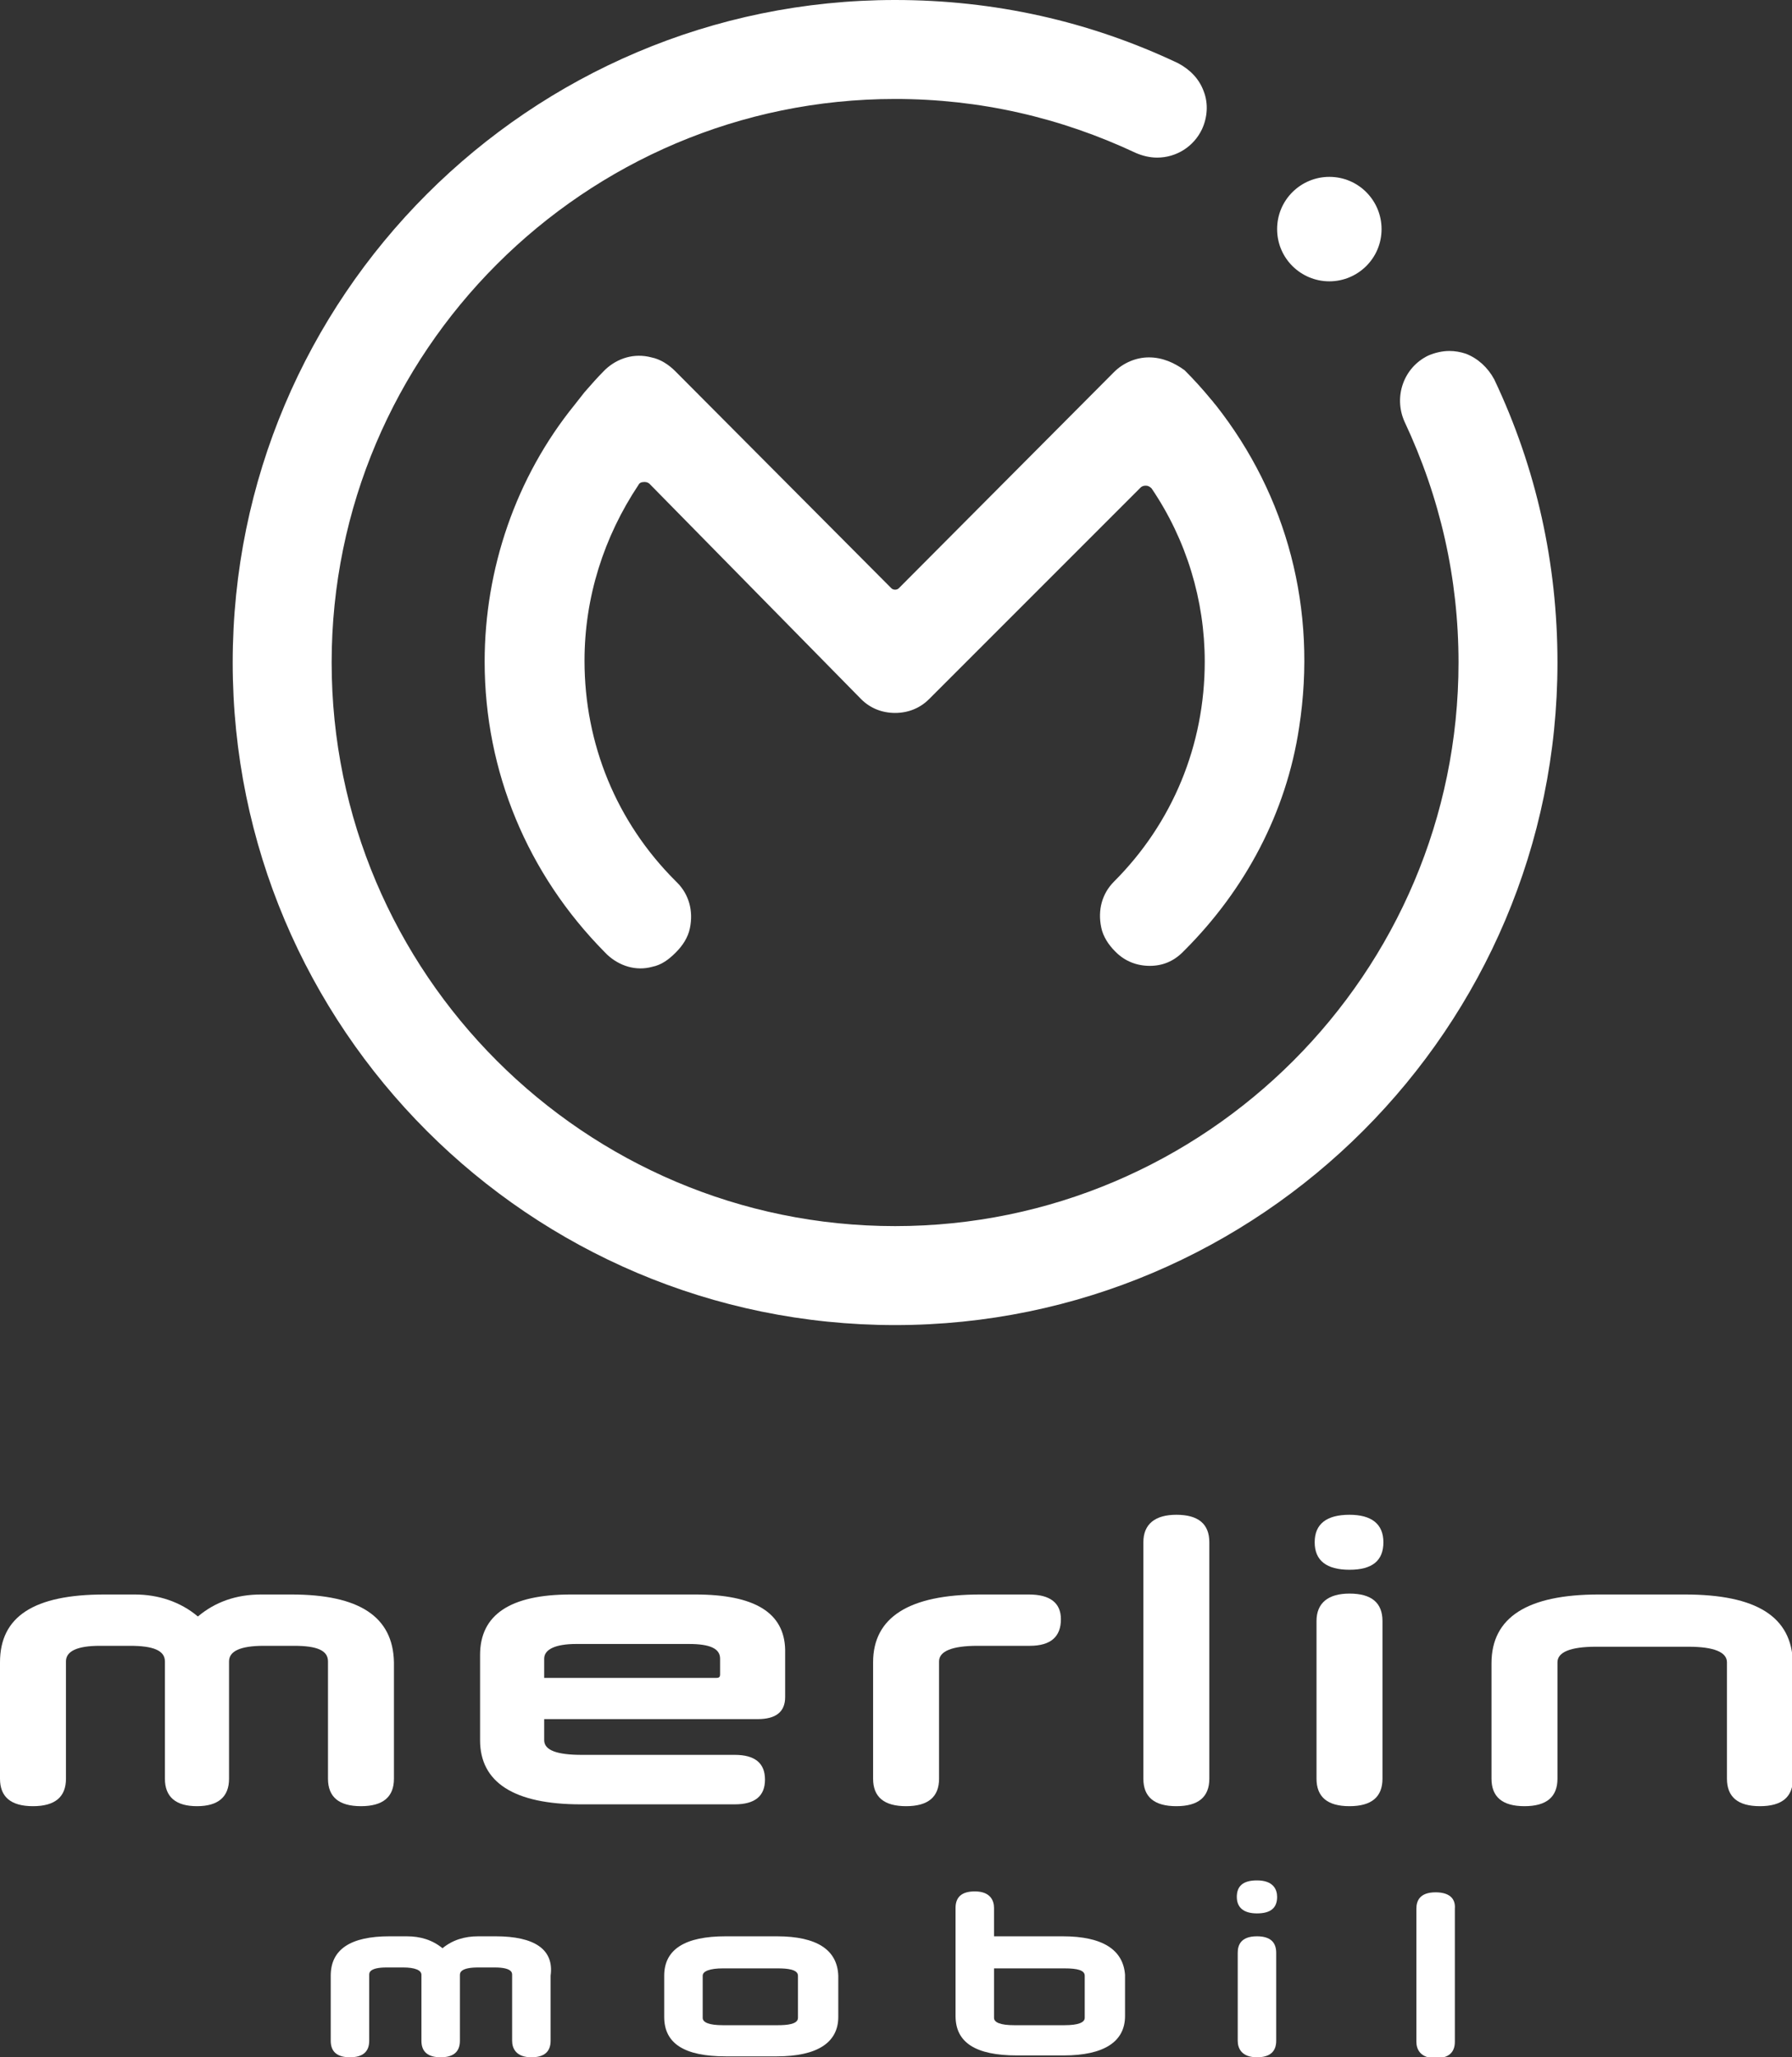
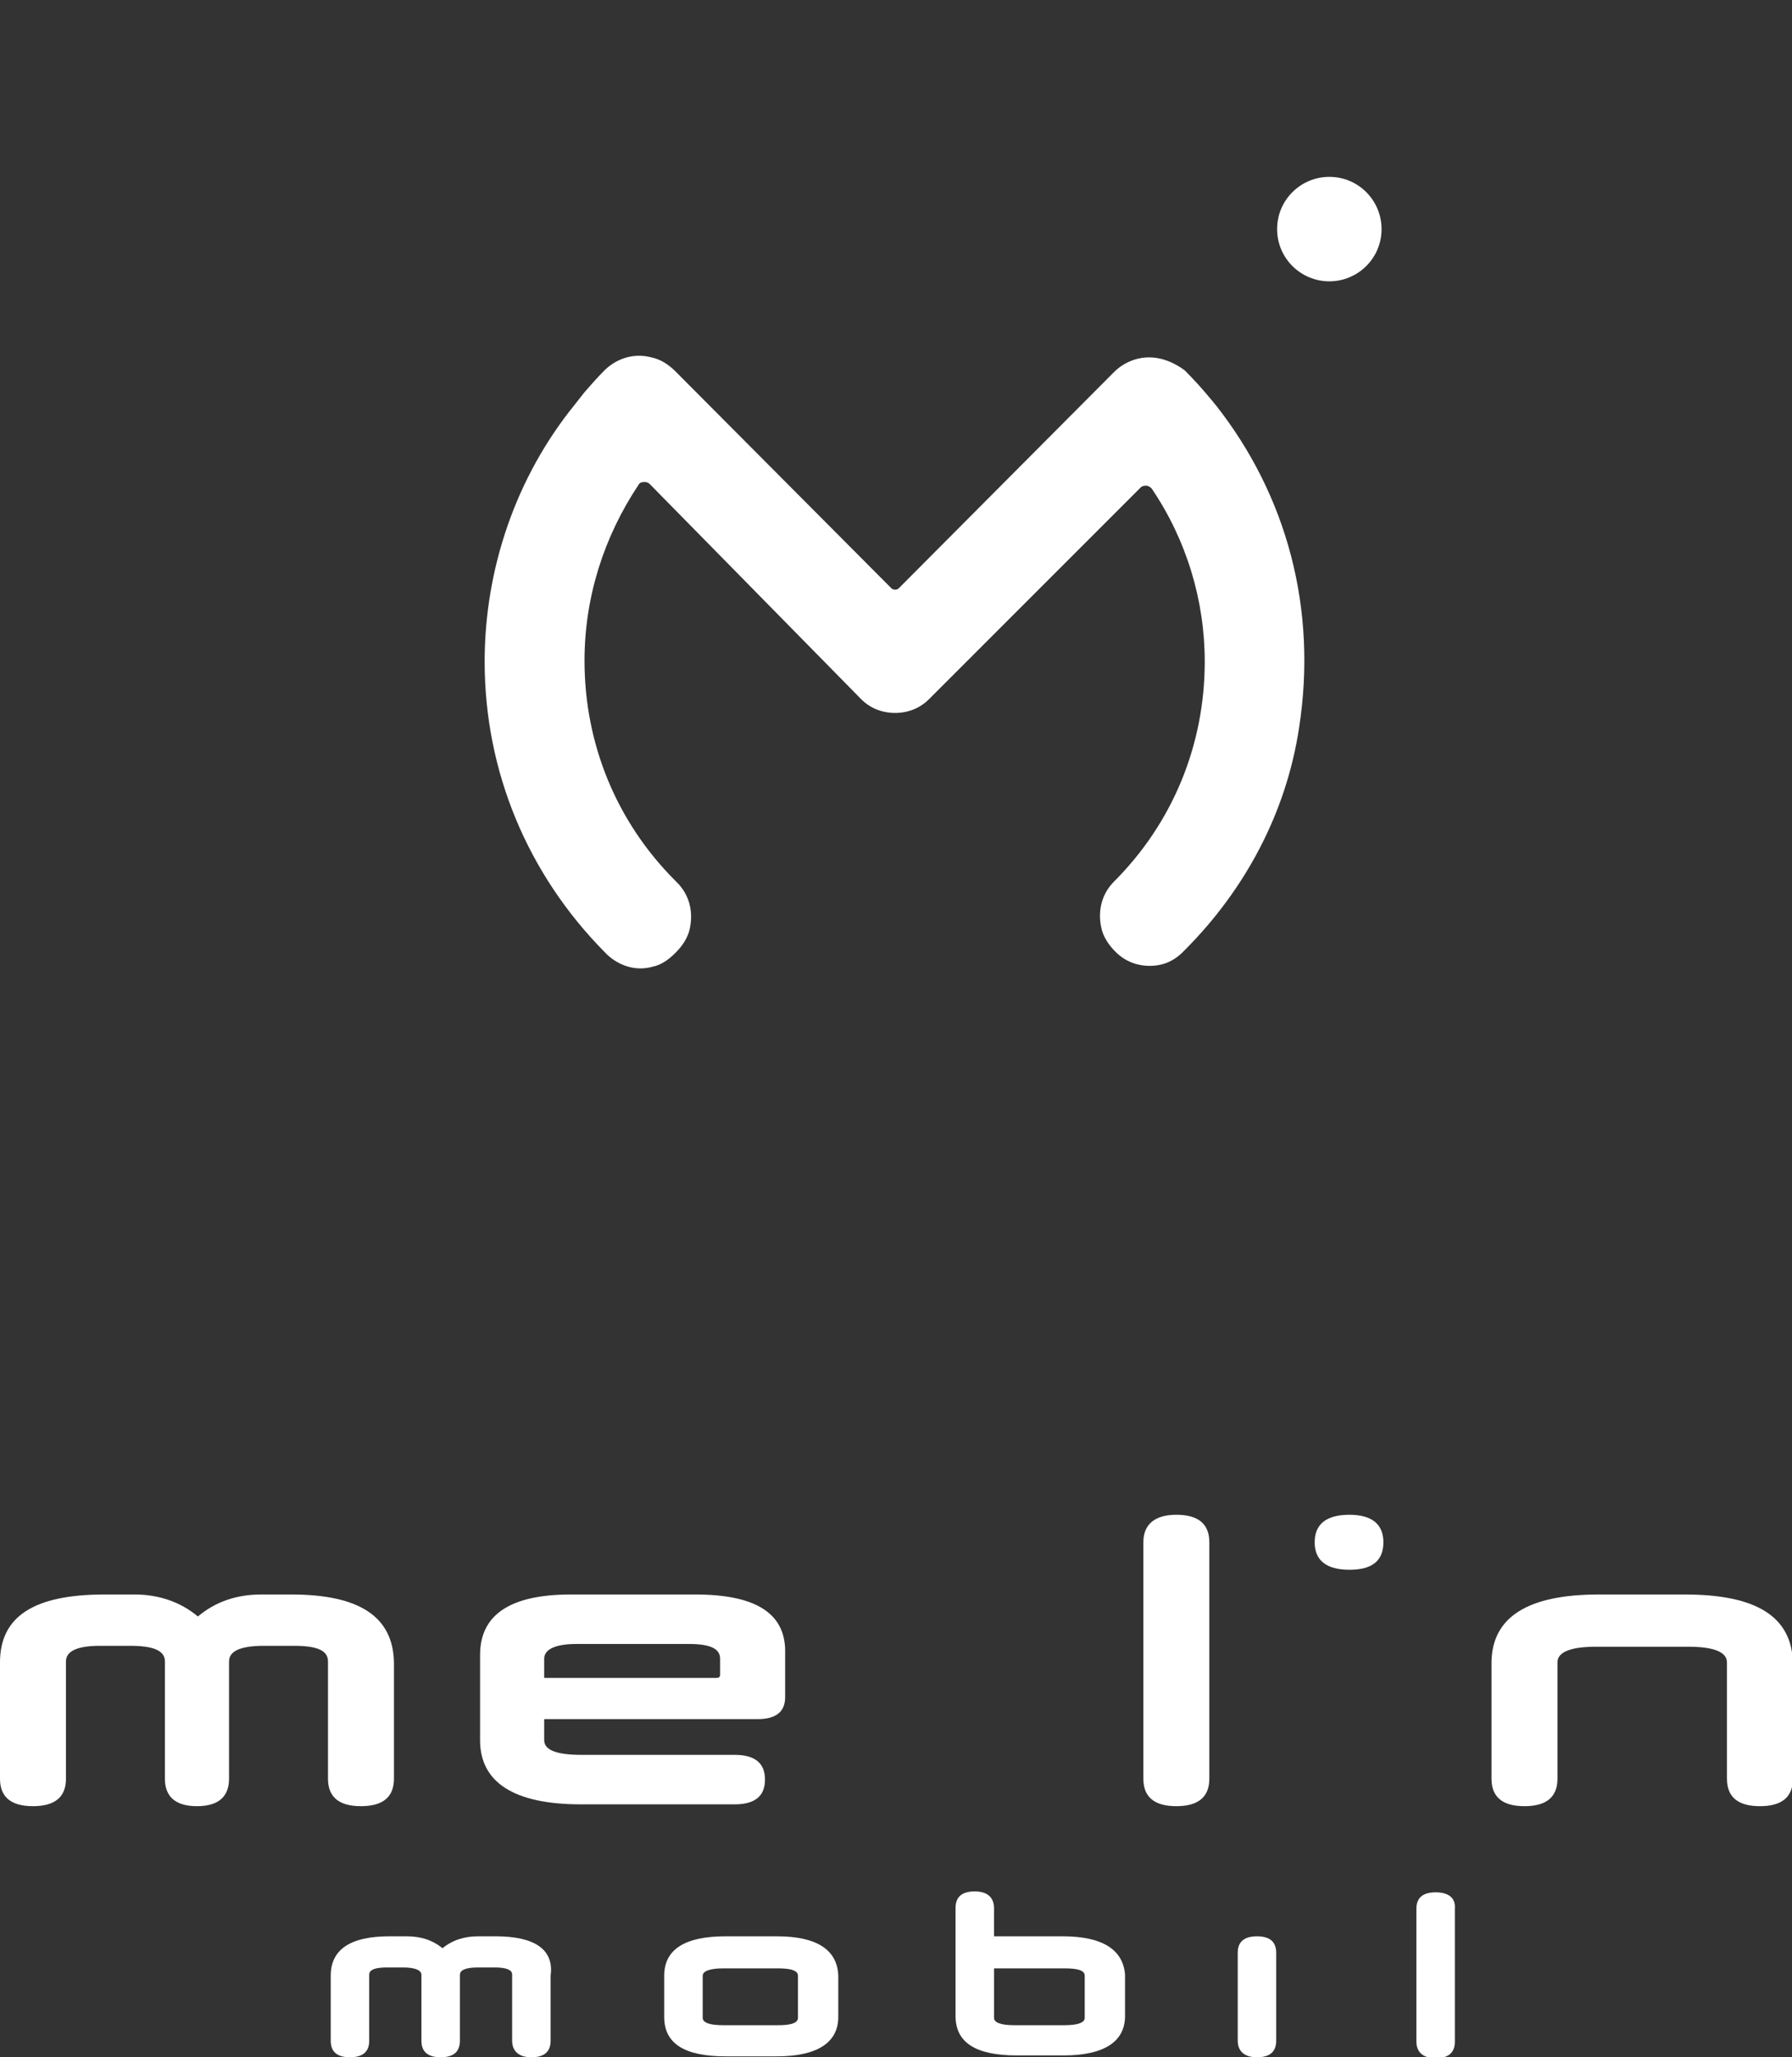
<svg xmlns="http://www.w3.org/2000/svg" version="1.1" id="Ebene_1" x="0px" y="0px" viewBox="0 0 195.6 224.5" style="enable-background:new 0 0 195.6 224.5;" xml:space="preserve">
  <rect x="0" y="0" width="195.6" height="224.5" fill="#333333" stroke="none" />
  <style type="text/css">
	.st0{fill:#FFFFFF;}
</style>
  <g>
    <path class="st0" d="M31.8,174h-3.3c-2.7,0-5,0.8-6.9,2.4c-1.9-1.6-4.3-2.4-6.9-2.4h-3.3C3.7,174,0,176.4,0,181.4v12.7   c0,2,1.2,3,3.6,3c2.4,0,3.6-1,3.6-3v-12.8c0-1.1,1.2-1.7,3.7-1.7h3.3c2.5,0,3.8,0.5,3.8,1.7v12.8c0,2,1.2,3,3.5,3   c2.3,0,3.5-1,3.5-3v-12.8c0-1.1,1.2-1.7,3.8-1.7h3.3c2.5,0,3.7,0.5,3.7,1.7v12.8c0,2,1.2,3,3.6,3c2.4,0,3.6-1,3.6-3v-12.7   C42.9,176.4,39.2,174,31.8,174" />
    <path class="st0" d="M75.9,174H62.3c-6.6,0-9.9,2.2-9.9,6.6v9.3c0,4.6,3.7,7,11,7h16.8c2.2,0,3.3-0.9,3.3-2.7   c0-1.8-1.1-2.7-3.3-2.7H63.5c-2.7,0-4.1-0.5-4.1-1.6v-2.3h23.3c2,0,3-0.8,3-2.4V180C85.6,176,82.4,174,75.9,174 M78.6,182.7   c0,0.3-0.1,0.4-0.4,0.4H59.4v-2.1c0-1,1.2-1.6,3.5-1.6h12.3c2.3,0,3.4,0.5,3.4,1.6V182.7z" />
-     <path class="st0" d="M112.3,174H107c-7.8,0-11.7,2.5-11.7,7.4v12.7c0,2,1.2,3,3.6,3c2.4,0,3.6-1,3.6-3v-12.8c0-1.1,1.4-1.7,4.2-1.7   h5.7c2.3,0,3.4-1,3.4-2.9C115.8,174.9,114.6,174,112.3,174" />
    <path class="st0" d="M128.4,165.3c-2.3,0-3.6,1-3.6,3v25.8c0,2,1.2,3,3.6,3c2.4,0,3.6-1,3.6-3v-25.8   C132,166.3,130.8,165.3,128.4,165.3" />
    <path class="st0" d="M147.3,165.3c-2.5,0-3.8,1-3.8,3c0,2,1.3,3,3.8,3c2.5,0,3.7-1,3.7-3C151,166.3,149.7,165.3,147.3,165.3" />
-     <path class="st0" d="M147.3,173.9c-2.3,0-3.6,1-3.6,3v17.2c0,2,1.2,3,3.6,3s3.6-1,3.6-3v-17.2C150.9,174.9,149.7,173.9,147.3,173.9   " />
    <path class="st0" d="M183.9,174h-9.4c-7.8,0-11.7,2.5-11.7,7.5v12.6c0,2,1.2,3,3.6,3c2.4,0,3.6-1,3.6-3v-12.7   c0-1.1,1.4-1.7,4.2-1.7h10.1c2.8,0,4.2,0.6,4.2,1.7v12.7c0,2,1.2,3,3.6,3s3.6-1,3.6-3v-12.6C195.6,176.4,191.7,174,183.9,174" />
    <path class="st0" d="M125.4,39c-1.4,0-2.8,0.6-3.8,1.6L98.1,64.2c-0.2,0.2-0.6,0.2-0.8,0L73.7,40.5c-0.7-0.7-1.6-1.3-2.6-1.5   c-1.9-0.5-3.7,0.1-5,1.3l-0.2,0.2c-0.7,0.7-1.4,1.5-2.1,2.3l-1.1,1.4c-6.4,7.9-9.8,17.9-9.8,28c0,12,4.7,23.2,13.1,31.7l0.3,0.3   c1.3,1.2,3.1,1.8,4.9,1.3c1-0.2,1.8-0.8,2.5-1.5l0.1-0.1c0.7-0.7,1.3-1.6,1.5-2.6c0.4-1.9-0.1-3.7-1.4-5l-0.2-0.2   c-6.4-6.4-9.9-14.9-9.9-24c0-6.9,2.1-13.5,5.9-19.2c0.1-0.2,0.3-0.3,0.6-0.3l0.1,0c0.2,0,0.4,0.1,0.5,0.2L94,76.3   c1,1,2.3,1.5,3.7,1.5c1.4,0,2.7-0.5,3.7-1.5l23.1-23.1c0.1-0.1,0.3-0.2,0.5-0.2l0.1,0c0.2,0,0.4,0.1,0.6,0.3   c3.8,5.6,5.8,12.2,5.8,18.9c0,9.1-3.5,17.6-9.9,24c-1.3,1.3-1.8,3.1-1.4,5c0.2,1,0.8,1.9,1.5,2.6l0.1,0.1c1,1,2.3,1.5,3.7,1.5l0,0   c1.4,0,2.6-0.5,3.6-1.5l0.2-0.2c6.6-6.6,11.1-15,12.5-24.3c2-12.9-1.3-25.3-9.1-35.2c-0.2-0.2-0.3-0.4-0.5-0.6   c-0.9-1.1-1.9-2.2-2.9-3.2C128.2,39.6,126.9,39,125.4,39" />
-     <path class="st0" d="M160,38.6c-0.6-0.2-1.2-0.3-1.8-0.3c-0.8,0-1.6,0.2-2.3,0.5c-2.7,1.3-3.8,4.5-2.6,7.2   c3.9,8.3,5.9,17.1,5.9,26.3c0,33.9-27.6,61.5-61.5,61.5c-33.9,0-61.5-27.6-61.5-61.5c0-33.9,27.6-61.5,61.5-61.5   c9.2,0,18,2,26.3,5.9c0.7,0.3,1.5,0.5,2.3,0.5c2.1,0,4-1.2,4.9-3.1c0.6-1.3,0.7-2.8,0.2-4.1c-0.5-1.4-1.5-2.4-2.8-3.1   C118.9,2.3,108.5,0,97.7,0C57.8,0,25.4,32.4,25.4,72.3c0,39.9,32.4,72.3,72.3,72.3S170,112.1,170,72.3c0-10.8-2.3-21.2-6.9-30.9   C162.4,40.1,161.3,39.1,160,38.6" />
    <path class="st0" d="M145.1,30.7c3.1,0,5.7-2.5,5.7-5.7c0-3.1-2.5-5.7-5.7-5.7c-3.1,0-5.7,2.5-5.7,5.7   C139.4,28.2,142,30.7,145.1,30.7" />
    <path class="st0" d="M76.7,215.6c0-0.5,0.8-0.8,2.2-0.8h6c1,0,2.2,0.1,2.2,0.8v4.6c0,0.7-1.2,0.8-2.2,0.8h-6   c-1.5,0-2.2-0.3-2.2-0.8V215.6z M84.8,211.3h-5.6c-4.4,0-6.7,1.4-6.7,4.3v4.5c0,2.9,2.2,4.3,6.7,4.3h5.6c4.4,0,6.7-1.5,6.7-4.3   v-4.5C91.4,212.8,89.2,211.3,84.8,211.3" />
    <path class="st0" d="M54.1,211.3h-1.9c-1.5,0-2.8,0.4-3.9,1.3c-1.1-0.9-2.4-1.3-3.9-1.3h-1.9c-4.2,0-6.4,1.4-6.4,4.3v7.1   c0,1.2,0.7,1.8,2.1,1.8c1.4,0,2.1-0.6,2.1-1.8v-7.2c0-0.2,0-0.8,1.9-0.8h1.8c1.3,0,2,0.3,2,0.8v7.2c0,1.2,0.7,1.8,2.1,1.8   s2.1-0.6,2.1-1.8v-7.2c0-0.3,0.2-0.8,2-0.8h1.8c1.9,0,1.9,0.6,1.9,0.8v7.2c0,0.8,0.4,1.8,2.1,1.8c1.4,0,2.1-0.6,2.1-1.8v-7.1   C60.5,212.7,58.3,211.3,54.1,211.3" />
    <path class="st0" d="M156.7,206.5c-1.8,0-2.1,1-2.1,1.8v14.5c0,0.8,0.4,1.8,2.1,1.8c1.4,0,2.1-0.6,2.1-1.8v-14.5   C158.9,207.1,158.1,206.5,156.7,206.5" />
-     <path class="st0" d="M137.2,205.2c-1.5,0-2.2,0.6-2.2,1.8c0,1.2,0.8,1.8,2.2,1.8c1.5,0,2.2-0.6,2.2-1.8   C139.4,206.2,139,205.2,137.2,205.2" />
    <path class="st0" d="M137.2,211.3c-1.8,0-2.1,1-2.1,1.8v9.6c0,0.8,0.4,1.8,2.1,1.8c1.4,0,2.1-0.6,2.1-1.8v-9.6   C139.3,211.9,138.6,211.3,137.2,211.3" />
    <path class="st0" d="M118.4,215.6v4.6c0,0.5-0.7,0.8-2.2,0.8h-5.5c-1.5,0-2.2-0.3-2.2-0.8v-5.4h7.7   C117.6,214.8,118.4,215,118.4,215.6 M116,211.3h-7.5v-3.1c0-0.8-0.4-1.8-2.1-1.8c-1.4,0-2.1,0.6-2.1,1.8v11.8   c0,2.9,2.2,4.3,6.7,4.3h5.1c4.4,0,6.7-1.5,6.7-4.3v-4.5C122.6,212.8,120.4,211.3,116,211.3" />
  </g>
</svg>